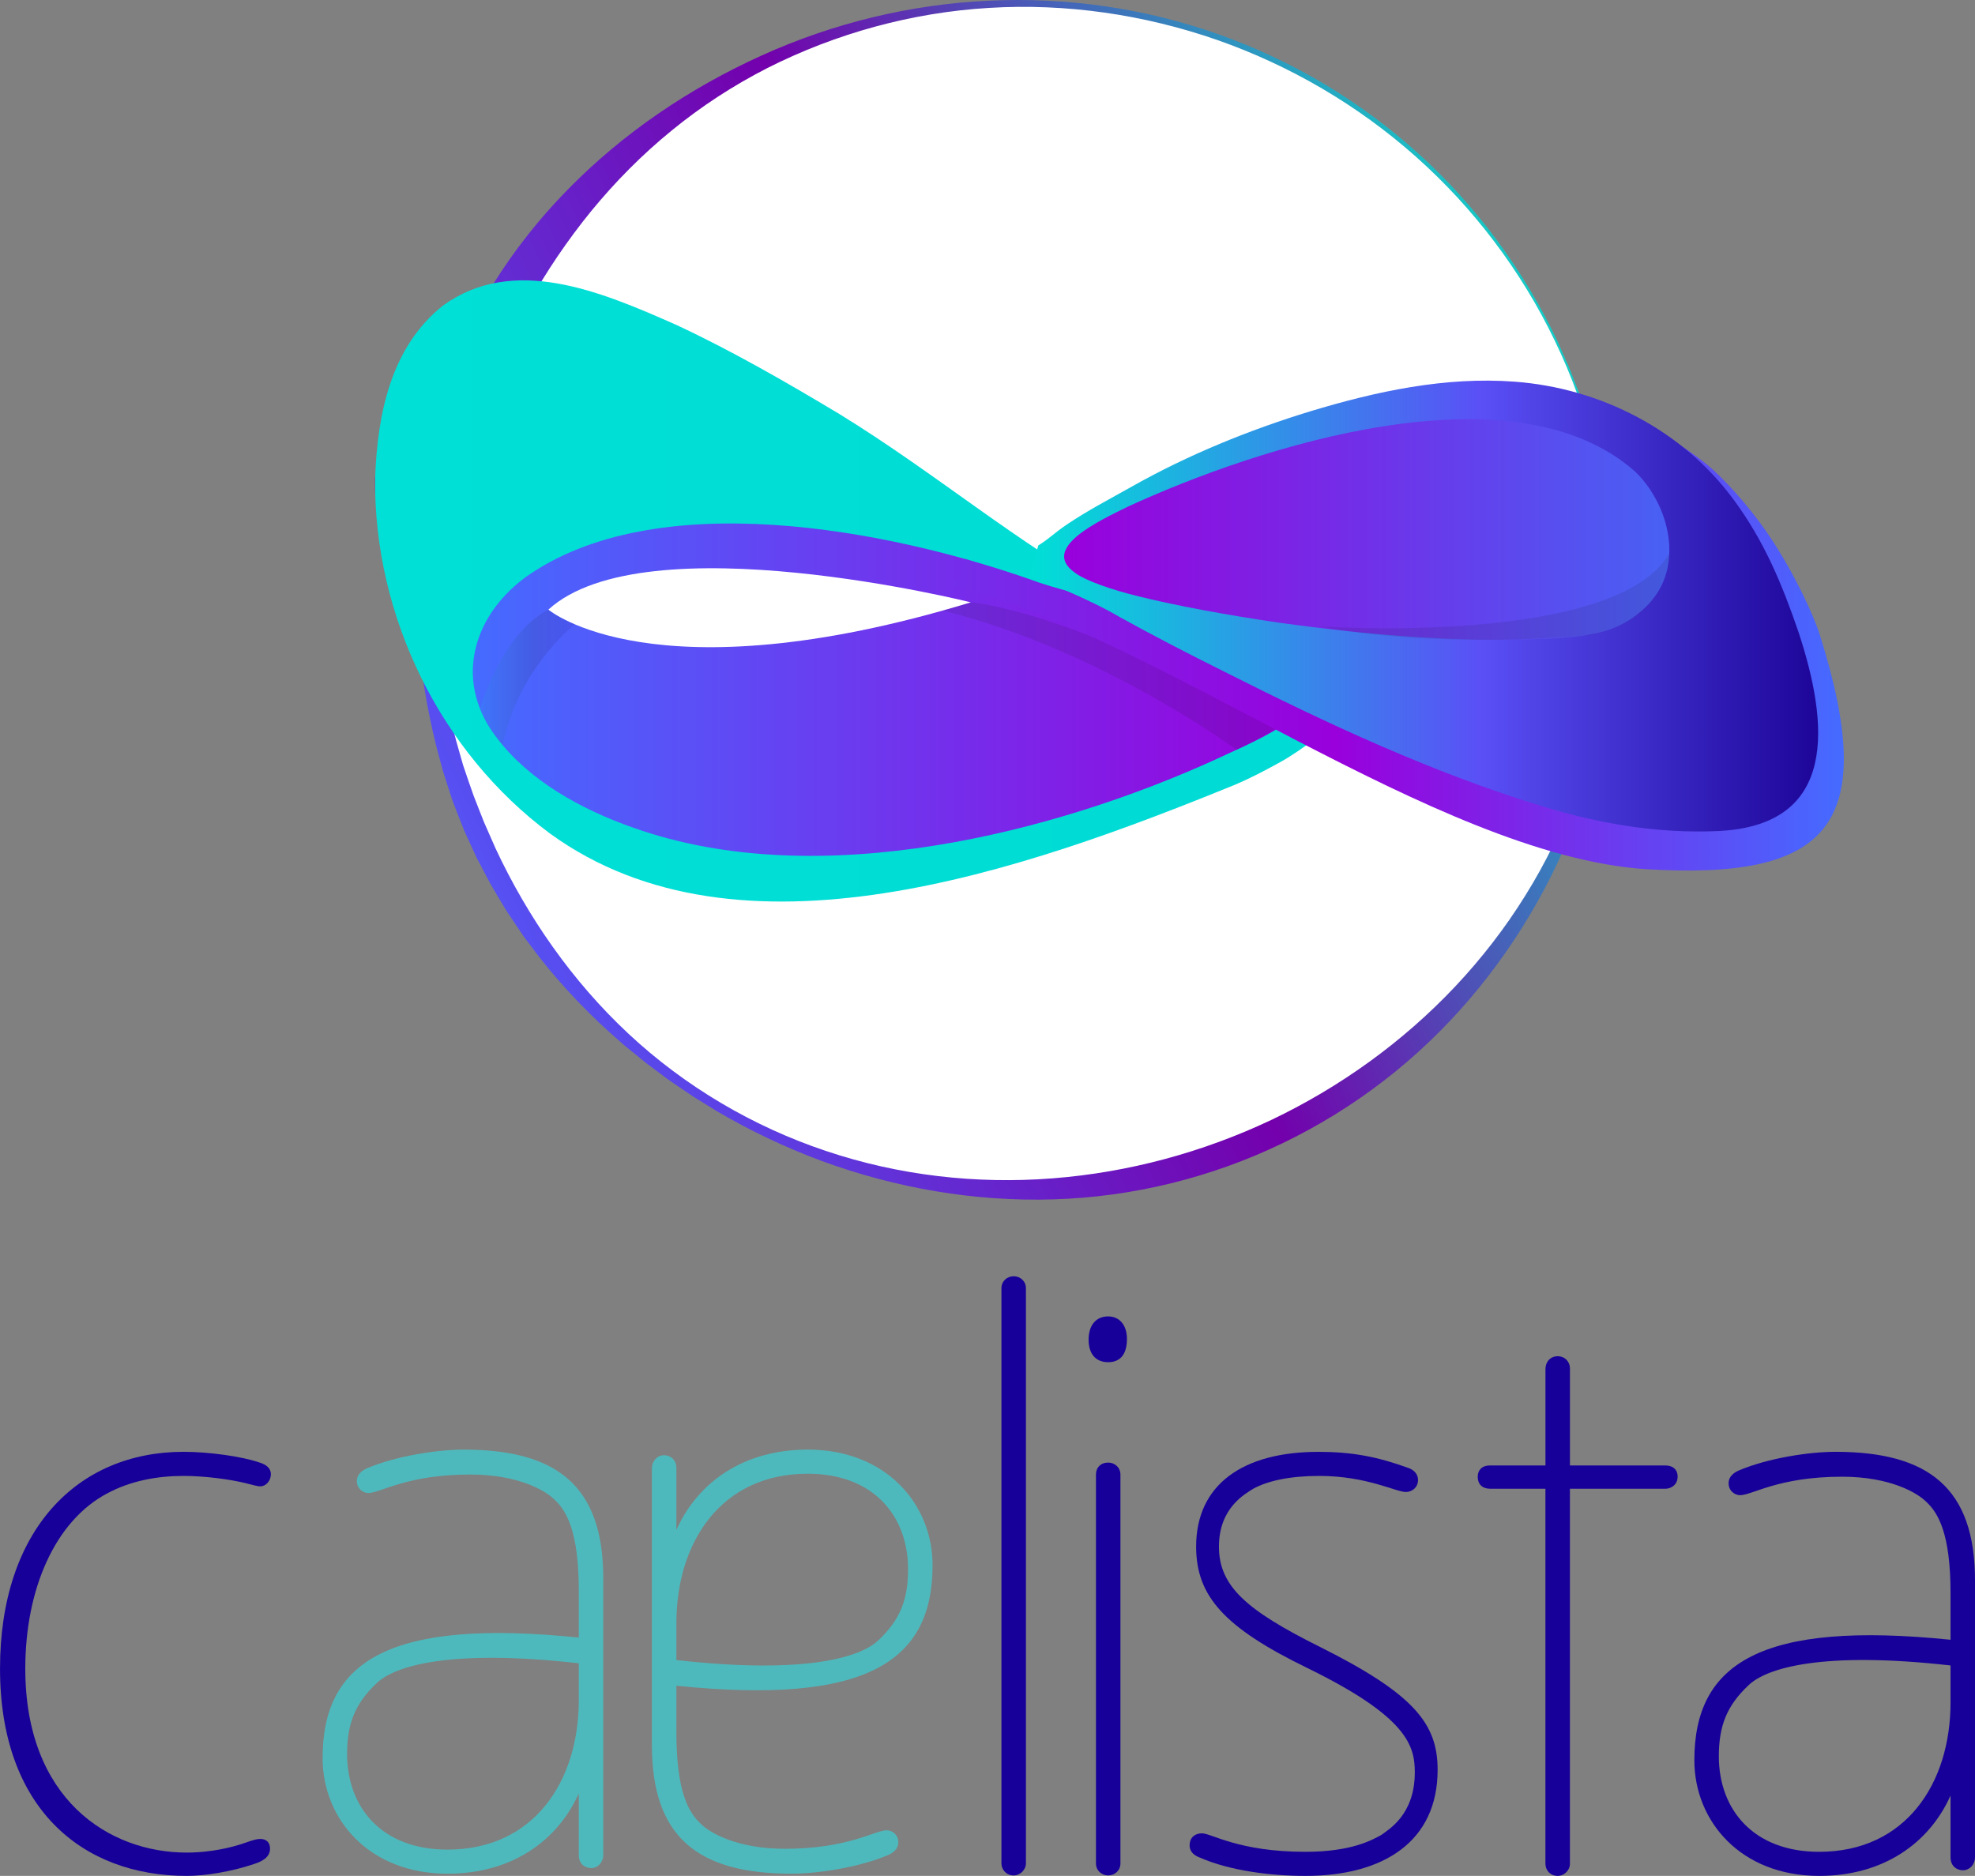
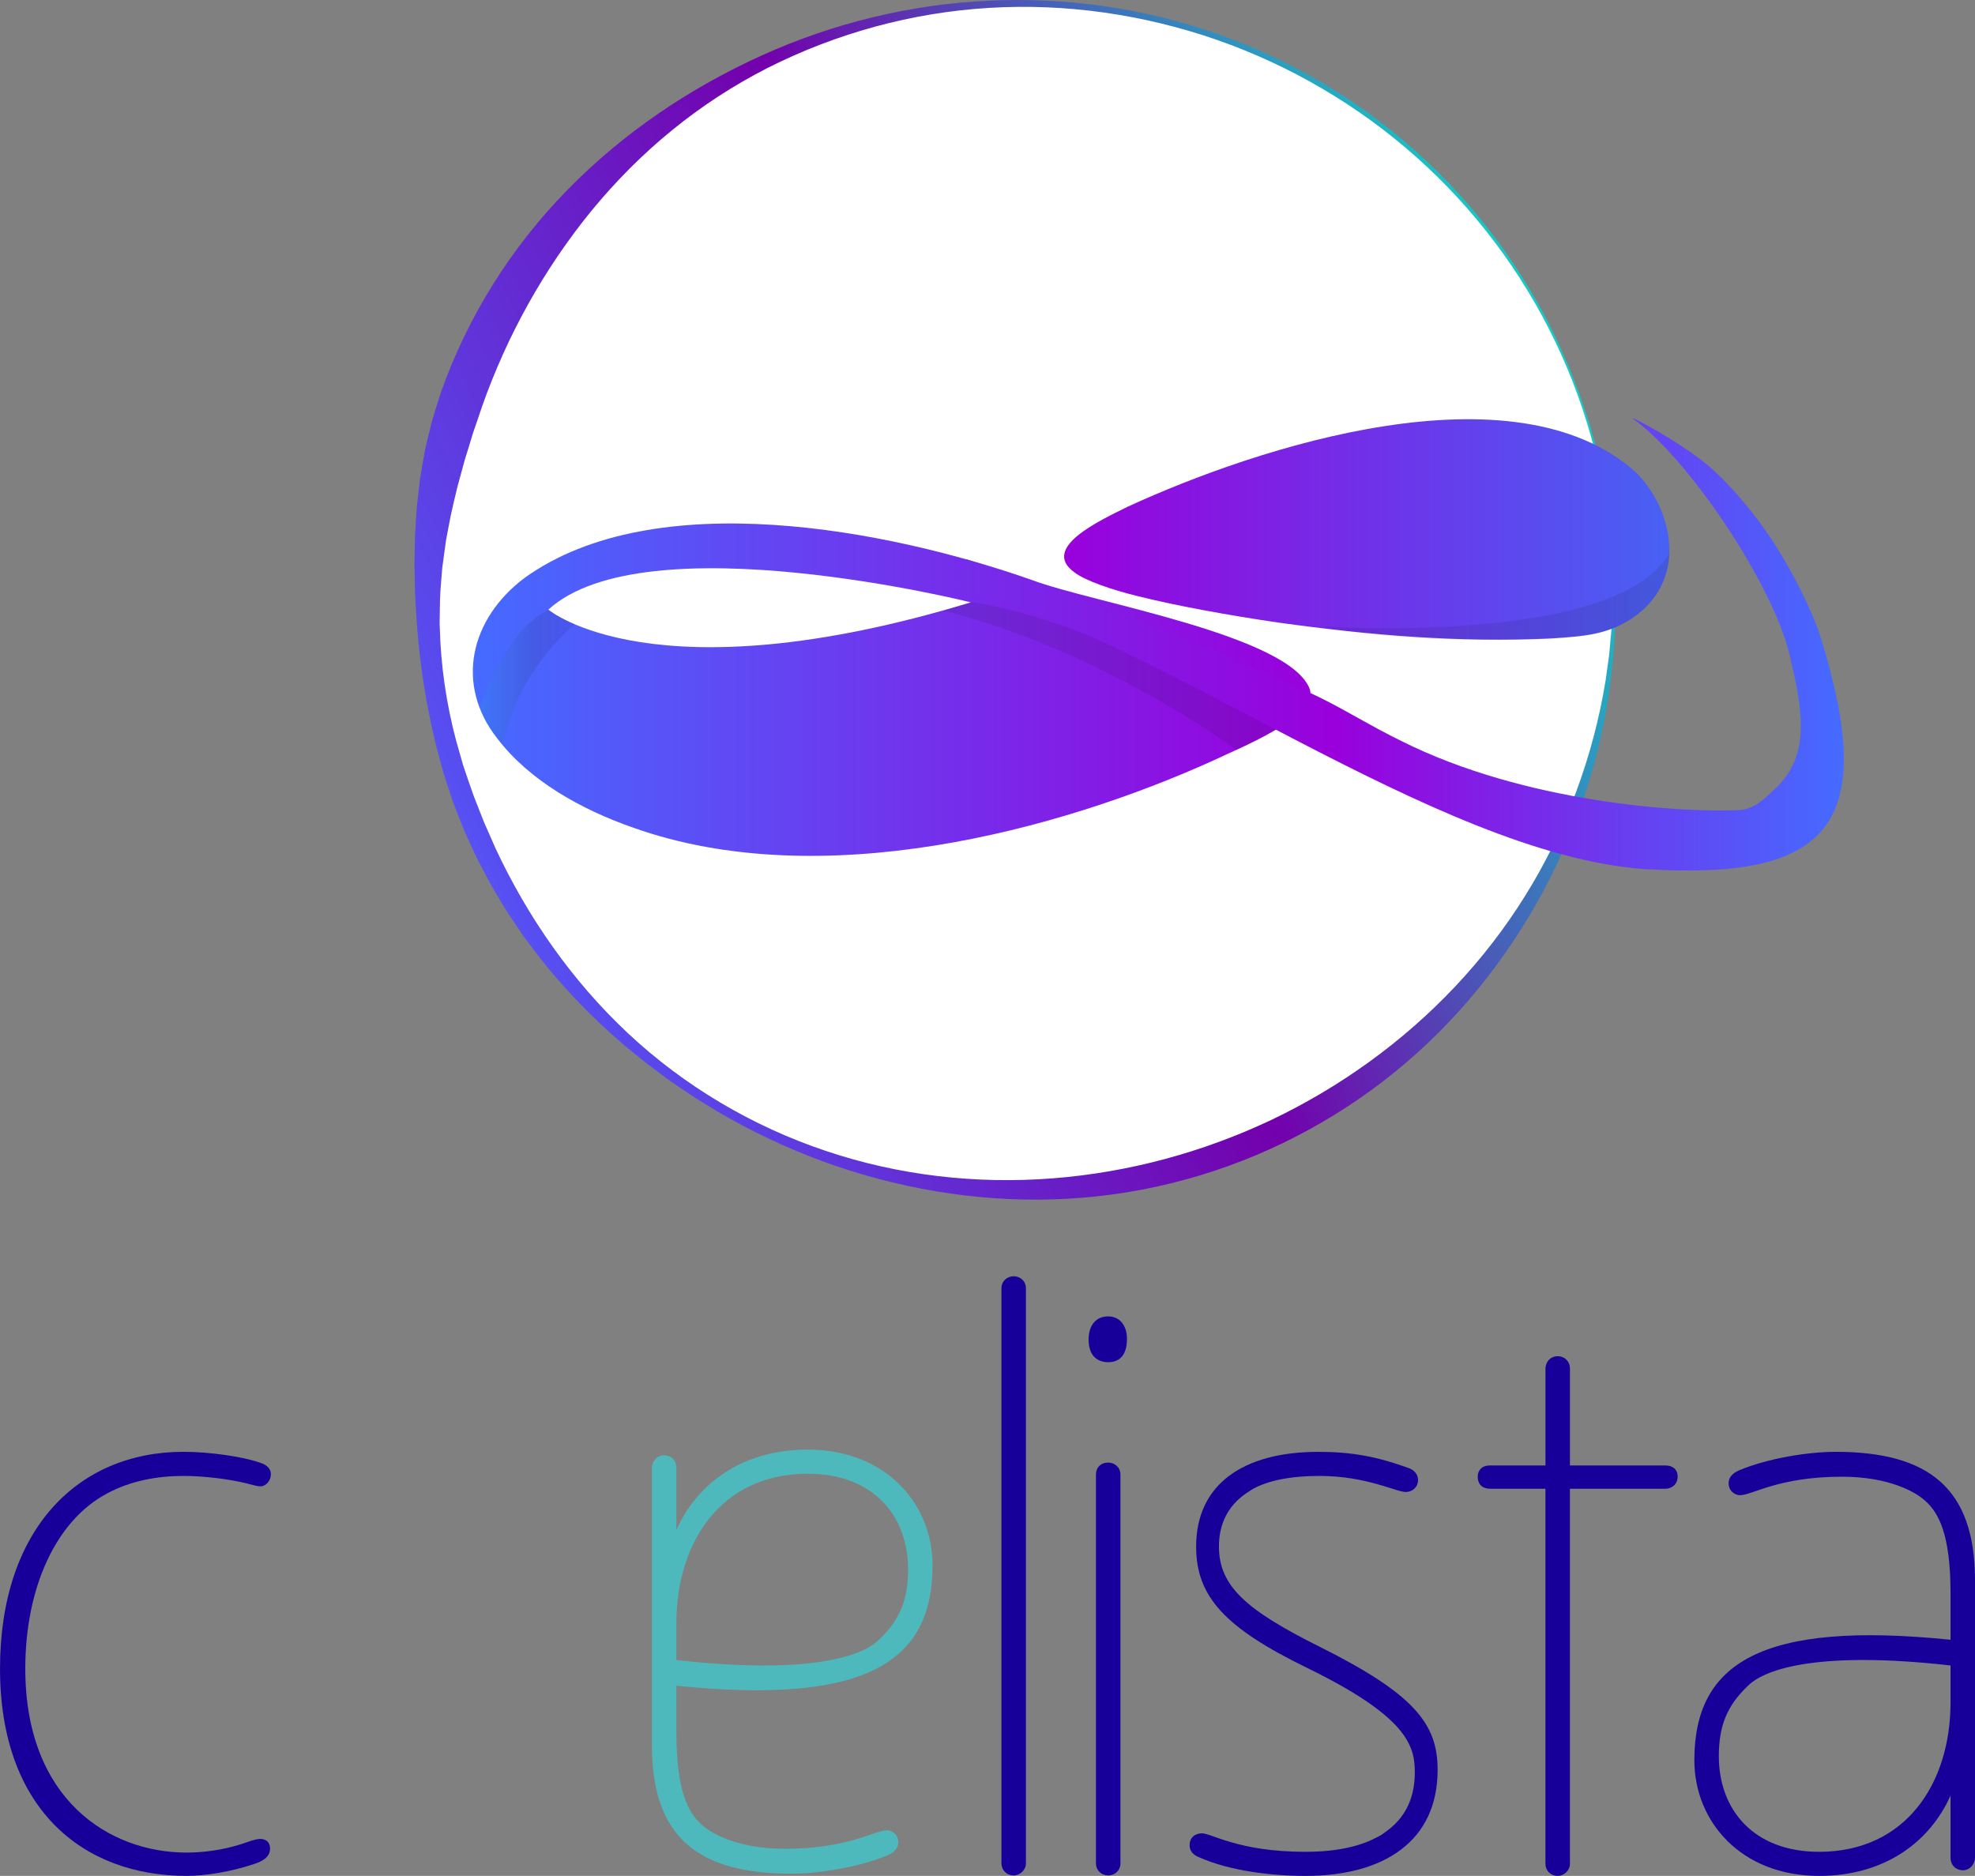
<svg xmlns="http://www.w3.org/2000/svg" id="Calque_3" viewBox="0 0 901.83 856.69">
  <rect x="0" y="0" width="901.83" height="856.69" fill="#808080" stroke="none" />
  <defs>
    <style>
      .cls-1 {
        fill: url(#Dégradé_sans_nom_240);
      }

      .cls-2 {
        fill: url(#Dégradé_sans_nom_246);
      }

      .cls-3 {
        fill: url(#Dégradé_sans_nom_229);
      }

      .cls-4 {
        fill: url(#Dégradé_sans_nom_236);
      }

      .cls-5 {
        fill: url(#Dégradé_sans_nom_183);
      }

      .cls-6 {
        fill: url(#Dégradé_sans_nom_171);
      }

      .cls-7 {
        fill: #101010;
      }

      .cls-7, .cls-8 {
        opacity: .1;
      }

      .cls-8 {
        fill: url(#Dégradé_sans_nom_3);
      }

      .cls-9 {
        fill: #fff;
      }

      .cls-10 {
        fill: #4eb9bc;
      }

      .cls-11 {
        fill: #170099;
      }
    </style>
    <linearGradient id="Dégradé_sans_nom_229" data-name="Dégradé sans nom 229" x1="720" y1="152.37" x2="213.51" y2="394.94" gradientUnits="userSpaceOnUse">
      <stop offset="0" stop-color="#12d2c7" />
      <stop offset=".5" stop-color="#7300ac" />
      <stop offset="1" stop-color="#5652f4" />
    </linearGradient>
    <linearGradient id="Dégradé_sans_nom_236" data-name="Dégradé sans nom 236" x1="171.28" y1="269.87" x2="612.79" y2="269.87" gradientUnits="userSpaceOnUse">
      <stop offset="0" stop-color="#4613bd" />
      <stop offset="0" stop-color="#00e0d6" />
      <stop offset="1" stop-color="#00dbd5" />
    </linearGradient>
    <linearGradient id="Dégradé_sans_nom_171" data-name="Dégradé sans nom 171" x1="215.89" y1="314.97" x2="598.37" y2="314.97" gradientUnits="userSpaceOnUse">
      <stop offset="0" stop-color="#456bff" />
      <stop offset="1" stop-color="#9900dc" />
    </linearGradient>
    <linearGradient id="Dégradé_sans_nom_246" data-name="Dégradé sans nom 246" x1="434.47" y1="294.31" x2="841.94" y2="294.31" gradientUnits="userSpaceOnUse">
      <stop offset="0" stop-color="#732feb" />
      <stop offset=".43" stop-color="#9900dc" />
      <stop offset="1" stop-color="#456bff" />
    </linearGradient>
    <linearGradient id="Dégradé_sans_nom_240" data-name="Dégradé sans nom 240" x1="470.15" y1="276.77" x2="830.2" y2="276.77" gradientUnits="userSpaceOnUse">
      <stop offset="0" stop-color="#00e0d6" />
      <stop offset=".57" stop-color="#5a50f6" />
      <stop offset="1" stop-color="#1d0598" />
    </linearGradient>
    <linearGradient id="Dégradé_sans_nom_183" data-name="Dégradé sans nom 183" x1="485.9" y1="241.8" x2="762.26" y2="241.8" gradientUnits="userSpaceOnUse">
      <stop offset="0" stop-color="#9900dc" />
      <stop offset="1" stop-color="#4861f4" />
    </linearGradient>
    <linearGradient id="Dégradé_sans_nom_3" data-name="Dégradé sans nom 3" x1="219.17" y1="309.36" x2="262.43" y2="309.36" gradientUnits="userSpaceOnUse">
      <stop offset="0" stop-color="#00e0d6" />
      <stop offset=".57" stop-color="#101010" />
      <stop offset="1" stop-color="#1d0598" />
    </linearGradient>
  </defs>
  <g>
    <path class="cls-11" d="M462.87,856.47c-3.35,0-5.59-2.57-5.59-5.5v-262.63c0-3.3,2.61-5.5,5.59-5.5s5.59,2.2,5.59,5.5v262.63c0,2.94-2.61,5.5-5.59,5.5Z" />
-     <path class="cls-10" d="M269.88,853.12c-2.61,0-5.59-1.83-5.59-5.87v-28.24c-9.69,21.64-30.55,36.68-59.98,36.68-35.77,0-57-24.94-57-52.82,0-44.38,30.55-63.82,116.98-55.02v-21.27c0-27.15-5.59-36.68-11.18-41.82-4.1-4.04-16.39-11.37-38.37-11.37-29.06,0-40.98,8.44-46.57,8.44-2.24,0-5.22-1.83-5.22-5.5,0-2.94,2.24-4.77,4.84-5.87,13.04-5.5,31.67-8.44,43.96-8.44,42.47,0,63.71,16.51,63.71,58.69v126.55c0,2.94-2.24,5.87-5.59,5.87ZM204.31,844.69c39.49,0,59.98-31.18,59.98-68.23v-16.87c-58.49-6.6-84.2,1.1-92.39,9.17-9.69,9.17-13.41,18.34-13.41,32.28,0,24.21,15.65,43.65,45.82,43.65Z" />
    <path class="cls-11" d="M596.11,856.69c-15.27,0-34.27-2.2-48.43-8.44-1.86-.73-4.47-2.2-4.47-5.5,0-4.04,2.98-5.5,5.59-5.5,4.47,0,16.77,8.44,47.31,8.44,21.23,0,30.55-5.5,34.65-7.7,3.35-2.57,15.27-9.17,15.27-28.61,0-12.1-3.35-25.31-49.18-47.68-37.63-18.34-50.67-32.64-50.67-55.39,0-28.24,21.23-43.28,55.88-43.28,15.27,0,26.82,2.2,40.98,7.34,2.24.73,4.47,2.57,4.47,5.5,0,3.3-2.61,5.5-5.59,5.5-4.47,0-17.88-7.34-39.49-7.34-13.41,0-23.47,2.2-30.18,5.86-3.35,2.2-15.65,8.44-15.65,26.41s12.29,28.98,46.2,45.85c43.22,21.64,53.65,35.22,53.65,56.12,0,32.64-24.59,48.42-60.35,48.42Z" />
    <path class="cls-10" d="M303.26,664.58c2.61,0,5.59,1.83,5.59,5.87v28.24c9.69-21.64,30.55-36.68,59.98-36.68,35.77,0,57,24.94,57,52.82,0,44.38-30.55,63.82-116.98,55.02v21.27c0,27.15,5.59,36.68,11.18,41.82,4.1,4.04,16.39,11.37,38.37,11.37,29.06,0,40.98-8.44,46.57-8.44,2.24,0,5.22,1.83,5.22,5.5,0,2.94-2.24,4.77-4.84,5.87-13.04,5.5-31.67,8.44-43.96,8.44-42.47,0-63.71-16.51-63.71-58.69v-126.55c0-2.94,2.24-5.87,5.59-5.87ZM368.83,673.02c-39.49,0-59.98,31.18-59.98,68.23v16.87c58.49,6.6,84.2-1.1,92.39-9.17,9.69-9.17,13.41-18.34,13.41-32.28,0-24.21-15.65-43.65-45.82-43.65Z" />
    <path class="cls-11" d="M506.02,622.09c-5.59,0-8.94-3.67-8.94-10.27s3.36-10.64,8.94-10.64c5.22,0,8.57,4.04,8.57,10.27,0,6.97-2.98,10.64-8.57,10.64ZM500.44,673.44c0-3.3,2.24-5.5,5.59-5.5,2.98,0,5.59,2.2,5.59,5.5v177.53c0,3.3-2.61,5.5-5.59,5.5s-5.59-2.2-5.59-5.5v-177.53Z" />
    <path class="cls-11" d="M116.24,851.19c-10.81,3.67-22.72,5.5-30.92,5.5-48.06,0-85.31-31.17-85.31-94.63s35.39-99.04,83.82-99.04c11.92,0,26.82,2.2,34.27,4.77,2.61.73,5.59,2.2,5.59,5.5,0,2.93-2.24,5.5-4.84,5.5-1.49,0-3.73-.74-6.71-1.46-7.45-1.83-19-3.3-28.31-3.3-11.92,0-24.22,2.19-35.02,8.06-23.47,12.48-37.26,43.28-37.26,79.97,0,59.42,38,83.99,73.76,83.99,7.08,0,16.02-1.1,24.22-3.67,2.61-.74,6.71-2.57,9.31-2.57s4.47,1.46,4.47,4.41c0,4.04-3.73,5.87-7.08,6.97Z" />
    <path class="cls-11" d="M766.04,674.39c0,3.67-2.98,5.5-5.59,5.5h-43.59v171.3c0,2.94-2.61,5.5-5.59,5.5-3.35,0-5.59-2.57-5.59-5.5v-171.3h-24.96c-4.47,0-5.96-2.57-5.96-5.5s1.86-5.14,5.59-5.14h25.34v-44.02c0-3.3,2.24-5.86,5.59-5.86s5.59,2.57,5.59,5.5v44.38h43.59c3.36,0,5.59,1.83,5.59,5.14Z" />
    <path class="cls-11" d="M896.25,854.12c-2.61,0-5.59-1.83-5.59-5.87v-28.24c-9.69,21.64-30.55,36.68-59.98,36.68-35.77,0-57-24.94-57-52.82,0-44.38,30.55-63.82,116.98-55.02v-21.27c0-27.15-5.59-36.68-11.18-41.82-4.1-4.04-16.39-11.37-38.37-11.37-29.06,0-40.98,8.44-46.57,8.44-2.24,0-5.22-1.83-5.22-5.5,0-2.94,2.24-4.77,4.84-5.87,13.04-5.5,31.67-8.44,43.96-8.44,42.47,0,63.71,16.51,63.71,58.69v126.55c0,2.94-2.23,5.87-5.59,5.87ZM830.68,845.69c39.49,0,59.98-31.18,59.98-68.23v-16.87c-58.49-6.6-84.2,1.1-92.39,9.17-9.69,9.17-13.41,18.34-13.41,32.28,0,24.21,15.65,43.65,45.82,43.65Z" />
  </g>
  <g>
    <g>
      <circle class="cls-9" cx="466.18" cy="272.45" r="270.85" />
      <path class="cls-3" d="M217.55,391.52l-5.62-12.31c-1.71-4.17-3.28-8.4-4.93-12.6-.43-1.04-.75-2.13-1.1-3.2l-1.04-3.22-2.08-6.44-.51-1.61-.44-1.63-.88-3.27-1.76-6.53c-4.33-17.51-7.2-35.36-8.65-53.37-.4-4.5-.55-9.02-.87-13.54l-.11-1.7-.04-1.7-.06-3.4-.16-6.81-.05-1.7.03-1.7.06-3.41.12-6.83c0-1.14.07-2.28.14-3.41l.21-3.41.42-6.84c.05-1.15.2-2.28.33-3.41l.39-3.41.78-6.83c.67-4.53,1.51-9.03,2.32-13.55.45-2.25,1.03-4.47,1.56-6.7.53-2.23,1.08-4.46,1.65-6.69,1.28-4.41,2.7-8.78,4.08-13.16,6.13-17.32,14.19-33.96,23.91-49.5,9.73-15.54,21.15-29.97,33.92-42.98,25.5-26.1,56.01-46.56,88.66-61.33C380.5,10.51,415.84,1.97,451.48.31c17.82-.85,35.7.03,53.34,2.59,17.64,2.57,35.01,6.88,51.8,12.84,16.78,5.98,32.98,13.58,48.26,22.72,15.28,9.14,29.65,19.78,42.84,31.71,13.19,11.94,25.18,25.18,35.76,39.46,10.57,14.29,19.78,29.57,27.44,45.6l5.42,12.17c1.66,4.12,3.22,8.28,4.83,12.41,1.5,4.18,2.83,8.41,4.26,12.62.17.53.36,1.05.52,1.58l.45,1.6.89,3.21,1.78,6.42c4.44,17.2,7.15,34.83,8.16,52.57,1.98,35.44-2.3,71.41-13.62,105.34-11.33,33.89-29.17,65.75-52.59,93.15-11.71,13.7-24.84,26.24-39.17,37.28-14.32,11.05-29.82,20.61-46.13,28.47-32.61,15.77-68.59,24.61-104.68,25.68-36.11,1.13-72.12-5.19-105.7-17.49-16.78-6.22-32.97-13.92-48.36-23l-5.7-3.52-2.85-1.76c-.95-.58-1.9-1.17-2.81-1.81-3.66-2.55-7.45-4.93-11.06-7.56l-5.37-4.01-2.69-2.01-1.35-1-1.3-1.06-5.21-4.23c-1.72-1.43-3.52-2.77-5.15-4.3-13.56-11.69-26.07-24.67-37.18-38.81l-4.07-5.38-2.03-2.7-1.01-1.35-.95-1.39c-2.49-3.74-5.08-7.44-7.5-11.24-2.32-3.86-4.64-7.72-6.89-11.63l-6.31-11.96ZM226.24,387.36c14.73,31.53,35.04,60.74,60.74,84.73,25.67,23.98,56.69,42.32,90.01,53.48,33.32,11.26,68.83,15.28,103.53,12.57,34.74-2.67,68.73-11.9,100.09-26.73,31.3-14.95,59.96-35.53,83.9-60.93,11.95-12.7,22.73-26.59,31.97-41.48,9.29-14.87,17-30.75,23.17-47.23,6.13-16.49,10.68-33.61,13.51-51.04l.91-6.56.46-3.28c.16-1.09.31-2.19.39-3.29l.59-6.6.3-3.3.15-1.65.07-1.66.23-6.63.12-3.31.05-1.66-.02-1.66-.11-6.63c-.06-2.21,0-4.43-.21-6.63-1.82-35.33-10.71-70.31-26.1-102.2-15.33-31.91-37.07-60.68-63.49-84.14-26.41-23.49-57.46-41.65-90.76-53.3-33.32-11.59-68.9-16.78-104.09-14.63-35.19,2.09-69.82,11.61-101.11,27.4-15.62,7.97-30.36,17.57-43.84,28.61-13.51,11-25.76,23.41-36.71,36.75-21.82,26.78-38.57,57.16-49.91,89.38-1.35,4.05-2.72,8.1-4.13,12.13-1.19,4.1-2.51,8.17-3.76,12.27l-3.38,12.42c-.97,4.18-2.03,8.36-2.93,12.58l-1.22,6.35-.61,3.18c-.21,1.06-.42,2.12-.54,3.2l-.88,6.43-.44,3.22-.22,1.61-.14,1.62c-.31,4.32-.78,8.65-.91,12.99l-.11,6.52c-.01,2.17-.13,4.35.02,6.52.45,17.39,3,34.75,7.48,51.58l1.79,6.28.89,3.14.45,1.57c.16.52.35,1.03.52,1.55,1.43,4.11,2.76,8.26,4.26,12.34,1.59,4.05,3.14,8.12,4.77,12.16l5.26,11.96Z" />
    </g>
    <g>
-       <path class="cls-4" d="M612.79,327.52c-6.61,5.39-17.78,14.78-28.27,20.56-5.81,3.2-12.76,6.96-20.56,10.28-97.1,39.59-226.09,85.07-312.66,22.42-50.25-37.21-80.62-99.46-80.02-162.06,1.02-30.21,7.44-60.34,30.91-79.11,32.13-23.25,71.45-6.86,106.79,8.84,25.54,11.92,50.55,26.37,74.52,40.76,44.33,27.28,80.54,58.64,126.27,83.9,14.24,8.01,37.65,11.11,51.32,19.24,13.27,8.43,43.7,15.2,42.55,29.09l9.14,6.09Z" />
      <path class="cls-6" d="M471.43,264.97c27.15,10.23,118.12,25.21,126.73,50,3.38,12.79-33.61,27.17-43.63,32.11-71.86,32.62-180.02,61.22-265.21,30.97-24.13-8.4-47.69-21.68-62.18-40.74-19.54-24.7-12.46-54.72,12.4-73.4,59.5-42.77,166.05-22.1,231.67.98l.21.08Z" />
      <path class="cls-9" d="M250.41,278.4s47.87,40.74,192.9-3.32c0,0-148.62-37.15-192.9,3.32Z" />
      <path class="cls-7" d="M443.31,275.07s50.18,4.1,138.81,57.91c0,0-7.39,4.8-17.5,9.45,0,0-62.03-45.85-134.16-63.6l12.85-3.76Z" />
      <path class="cls-2" d="M437.65,262.85c-1.17,3.41-5.79,4.11-1.17,5.2,90.51,21.46,218.42,121.96,314.49,128.86,83.72,5.16,107.62-19.24,80.04-106.87-2.95-9.38-11.71-28.26-22.78-44.8-9.77-14.6-21.67-27.18-28.26-32.65-14.37-11.92-37.87-23.91-34.02-21.14,25.58,18.42,63.57,75.64,71.08,107.17,6,24.85,10.24,46.28-6.72,61.86-5.1,4.74-9.03,8.69-15.58,9.45-27.64,1.4-98.92-3.48-154.8-31.51-13.99-6.82-24.77-13.75-37.77-20.12-14.54-7.01-29.72-13.2-44.64-19.87-33.91-14.67-102.25-38.7-116.23-42.98l-3.63,7.4Z" />
-       <path class="cls-1" d="M474.11,249.1c5.44-3.43,7.17-5.61,13.11-9.61,9.37-6.33,19.61-11.65,30.21-17.62,25.17-14.17,53.06-25.54,80.96-34.06,30.1-9.1,61.53-15.88,93.17-13.51,39.43,2.93,76.94,22.26,100.23,54.13,13.82,18.75,22,38.46,29.49,60.36,13.59,41.23,18.62,88.35-37.05,90.75-27.12,1.18-53.66-3.27-79.88-11.28-50.55-15.53-97.71-37.48-145.5-61.62-16.01-7.95-32.74-16.63-47.53-24.82-13.01-7.75-34.66-16.54-41.17-18.78l3.96-13.93Z" />
-       <path class="cls-5" d="M490.37,261.2c-15-11.07,11.47-23.32,24.65-29.83,59.7-27.49,176.37-65.4,231.84-15.79,12.58,12.3,19.3,32.73,13,49.06-2.93,7.59-8.32,13.46-14.89,17.89-10.97,7.19-21.42,8.09-37.08,9.09-41.67,1.86-82.01-1.44-124.17-7.3-22.1-3.22-46.8-7.67-64.83-12.23-10.58-2.59-23.66-6.94-28.45-10.84l-.08-.06Z" />
+       <path class="cls-5" d="M490.37,261.2c-15-11.07,11.47-23.32,24.65-29.83,59.7-27.49,176.37-65.4,231.84-15.79,12.58,12.3,19.3,32.73,13,49.06-2.93,7.59-8.32,13.46-14.89,17.89-10.97,7.19-21.42,8.09-37.08,9.09-41.67,1.86-82.01-1.44-124.17-7.3-22.1-3.22-46.8-7.67-64.83-12.23-10.58-2.59-23.66-6.94-28.45-10.84l-.08-.06" />
      <path class="cls-7" d="M602.89,286.08s134.84,9.24,159.38-33.37c0,0,.57,29.94-36.24,37.3,0,0-17.61,1.84-41.6,2.14-24.8.31-56.4-1.01-81.54-6.06Z" />
      <path class="cls-8" d="M250.41,278.4s2.27,2.43,12.02,6.71c0,0-26.24,20.65-32.88,55.22,0,0-8.25-9.01-10.19-16.13-.06-.22-.2-.51-.2-.51,0,0,9.72-34.12,31.24-45.28Z" />
    </g>
  </g>
</svg>